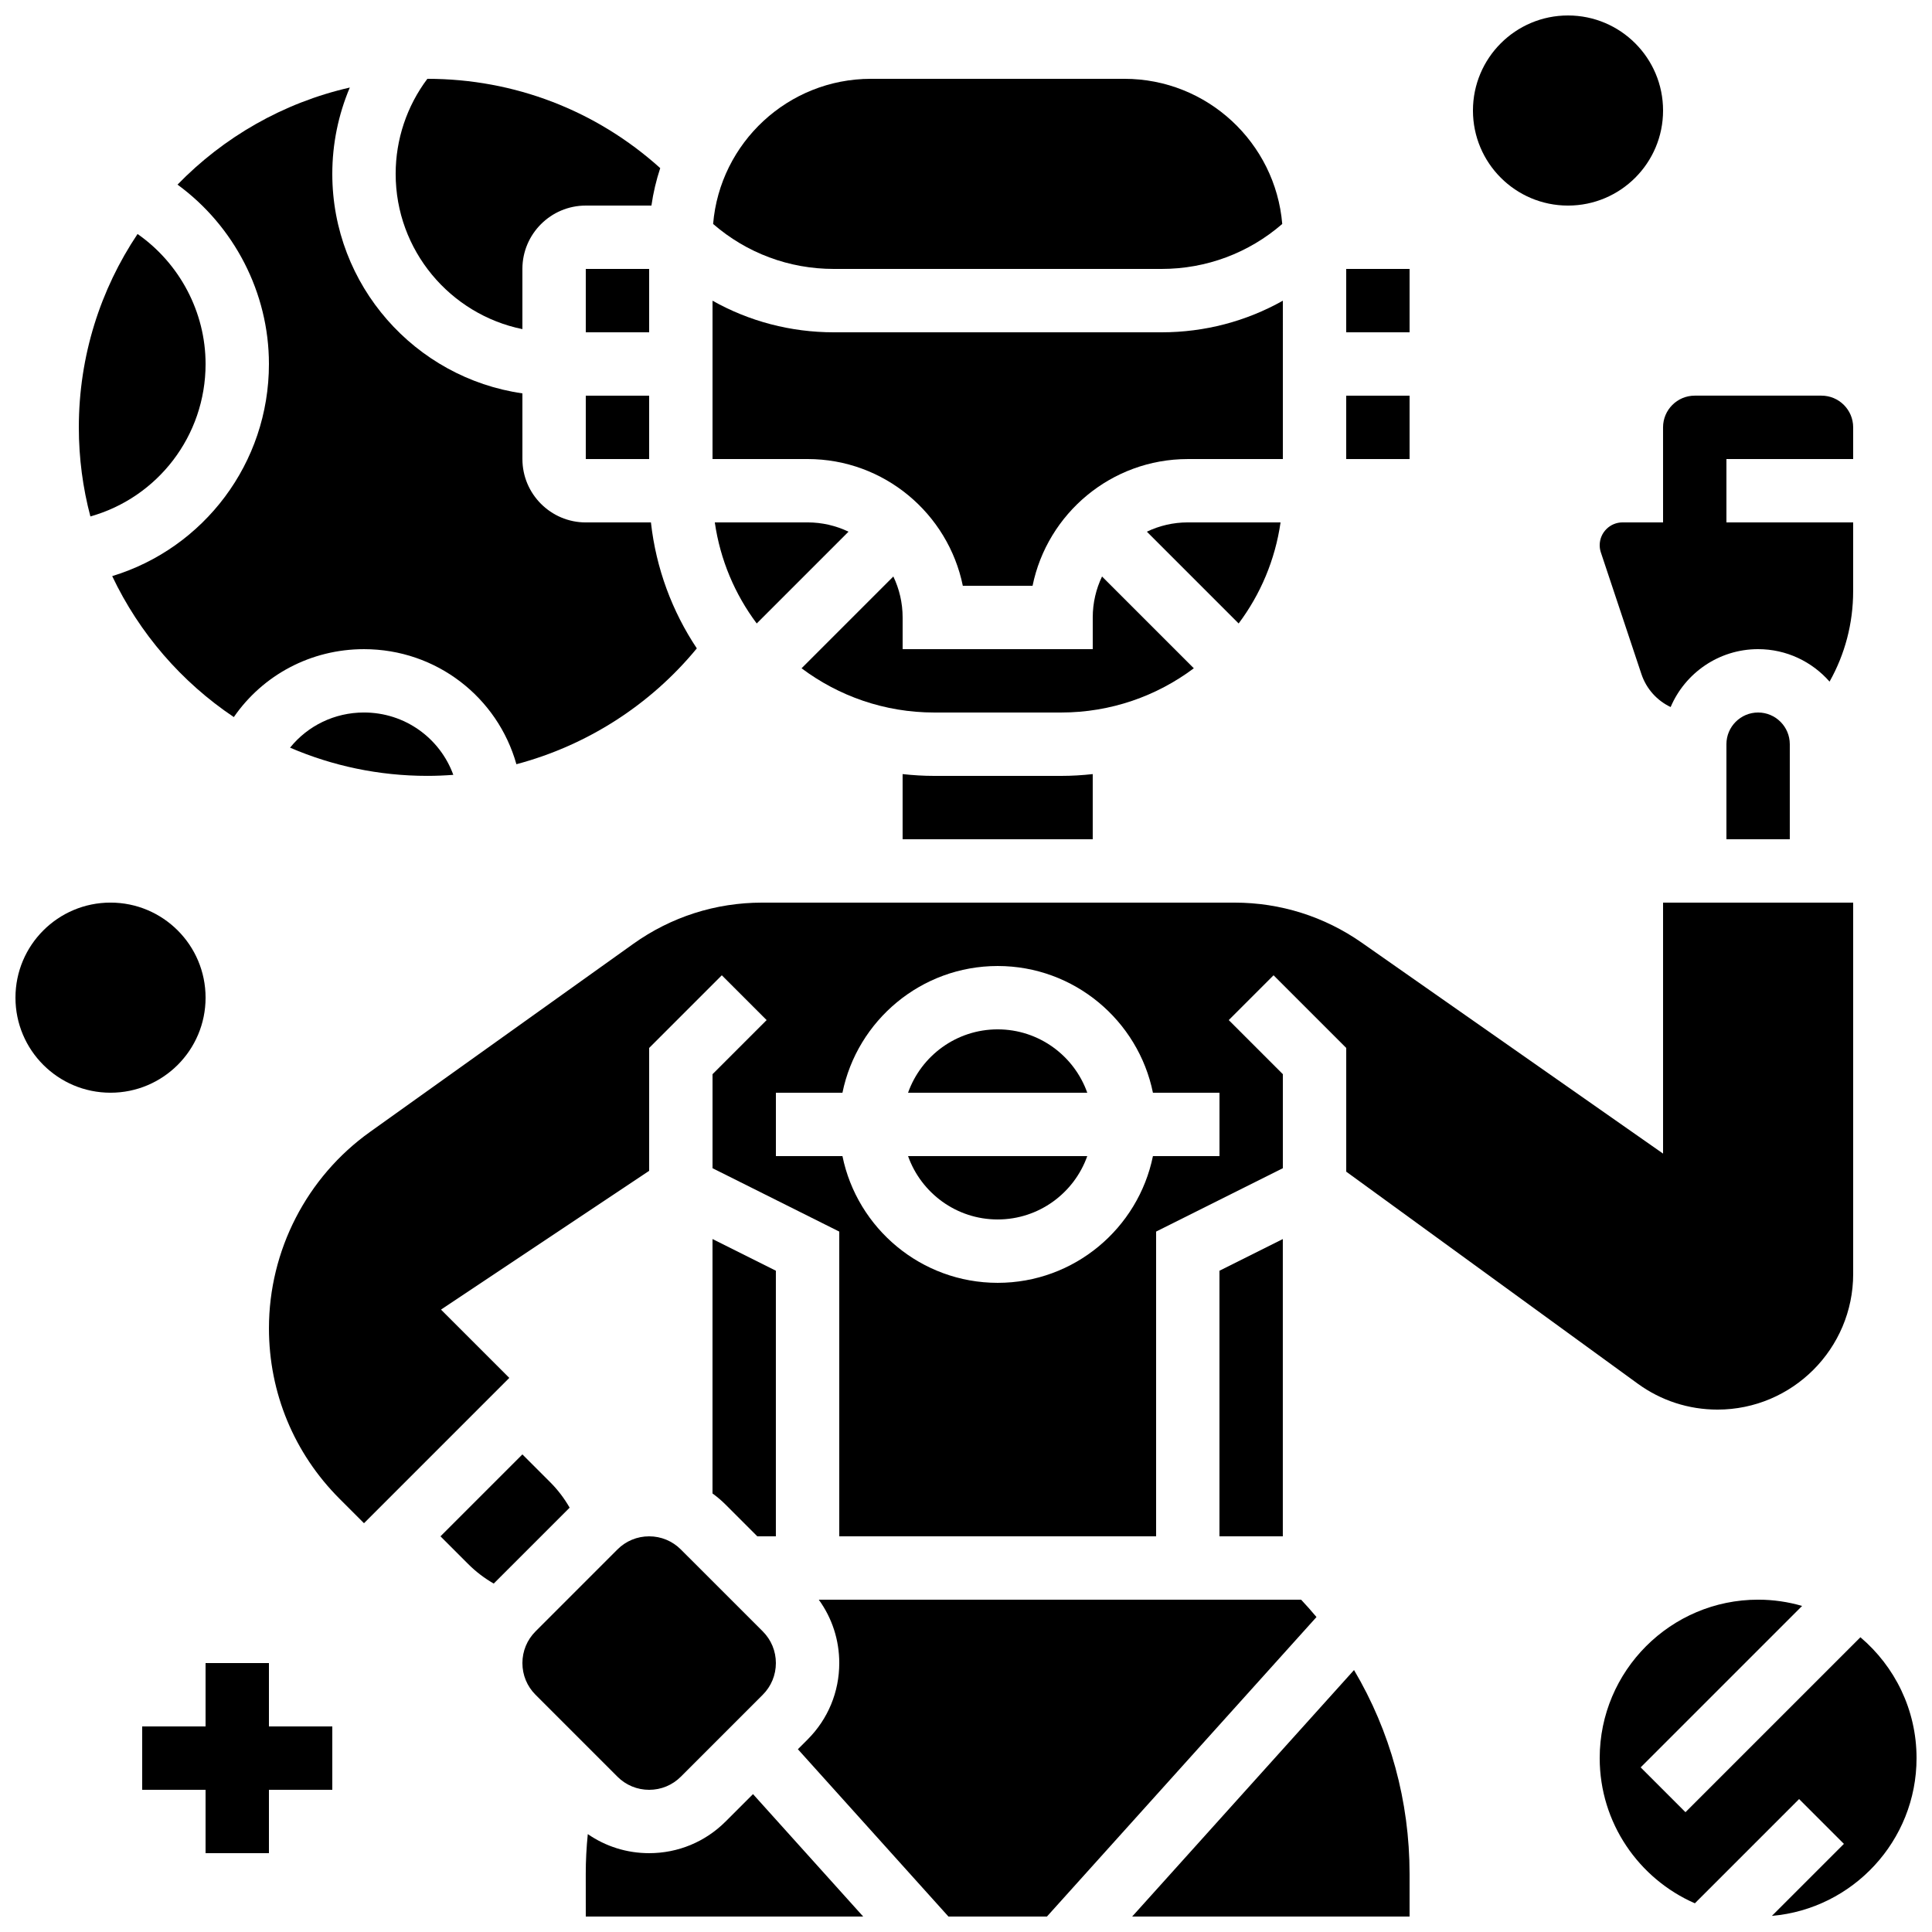
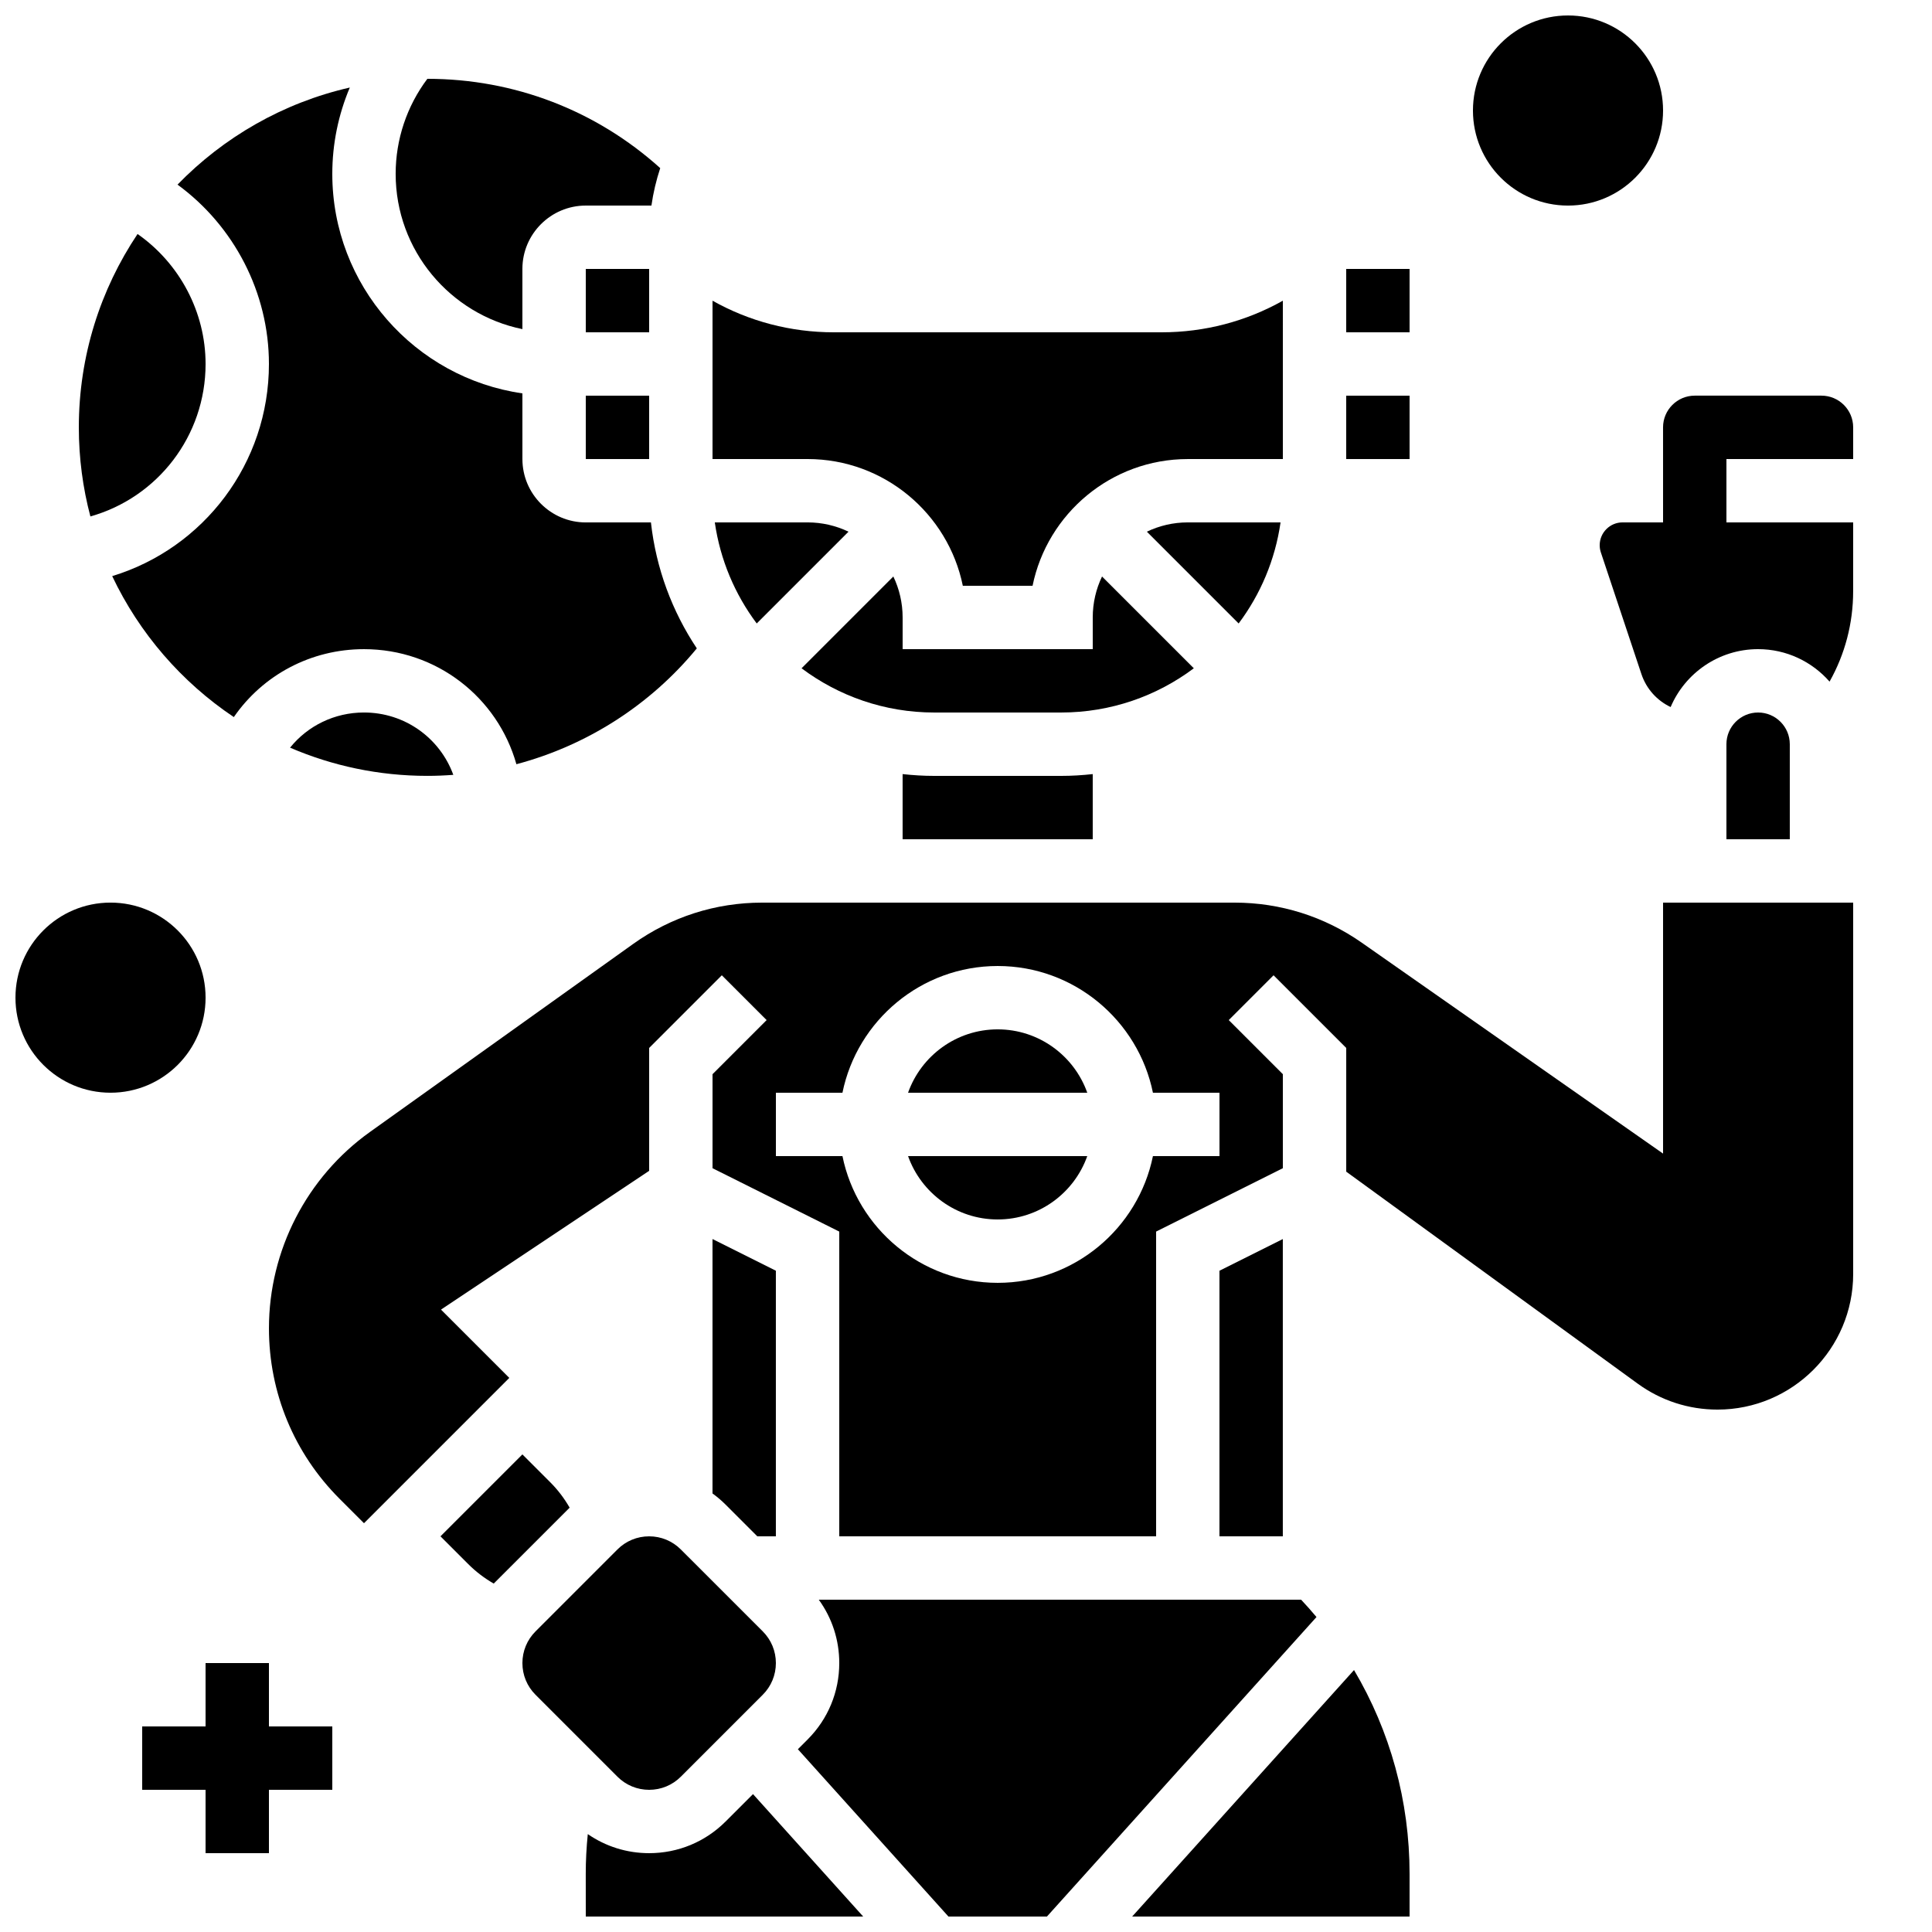
<svg xmlns="http://www.w3.org/2000/svg" width="800px" height="800px" version="1.1" viewBox="144 144 512 512">
  <defs>
    <clipPath id="f">
      <path d="m444 586h74v65.902h-74z" />
    </clipPath>
    <clipPath id="e">
      <path d="m355 567h138v84.902h-138z" />
    </clipPath>
    <clipPath id="d">
      <path d="m299 619h74v32.902h-74z" />
    </clipPath>
    <clipPath id="c">
      <path d="m534 148.09h51v50.906h-51z" />
    </clipPath>
    <clipPath id="b">
      <path d="m148.09 383h50.906v51h-50.906z" />
    </clipPath>
    <clipPath id="a">
      <path d="m567 567h84.902v84.902h-84.902z" />
    </clipPath>
  </defs>
  <path d="m282.44 231.22v-15.949c0-9.258 7.535-16.793 16.793-16.793h17.402c0.488-3.414 1.277-6.727 2.332-9.926-16.973-15.289-38.68-23.664-61.711-23.664-5.438 7.242-8.402 16.059-8.402 25.191 0 20.273 14.449 37.238 33.586 41.141z" />
  <path d="m483.36 282.44h-24.578c-3.883 0-7.566 0.887-10.852 2.461l24.324 24.324c5.762-7.691 9.68-16.84 11.105-26.785z" />
  <path d="m220.87 342.14c11.172 4.805 23.473 7.473 36.387 7.473 2.305 0 4.594-0.098 6.875-0.27-3.523-9.691-12.785-16.523-23.672-16.523-7.797 0-14.902 3.504-19.59 9.32z" />
  <path d="m215.27 240.46c0 26.281-17.238 48.812-41.535 56.215 7.191 15.172 18.391 28.086 32.23 37.359 7.715-11.168 20.426-18 34.492-18 19.223 0 35.414 12.789 40.395 30.492 18.602-4.941 35.418-15.621 47.812-30.699-6.508-9.773-10.801-21.141-12.16-33.379h-17.266c-9.258 0-16.793-7.535-16.793-16.793l-0.004-17.406c-28.445-4.086-50.379-28.609-50.379-58.168 0-7.938 1.605-15.707 4.641-22.883-17.676 4.031-33.438 13.152-45.66 25.73 14.98 10.941 24.227 28.629 24.227 47.531z" />
  <path d="m333.43 282.44c1.43 9.941 5.344 19.094 11.109 26.785l24.324-24.324c-3.289-1.574-6.969-2.461-10.852-2.461z" />
  <path d="m584.73 282.44h-10.742c-3.336 0-6.051 2.715-6.051 6.051 0 0.652 0.105 1.297 0.312 1.914l10.742 32.227c1.312 3.945 4.16 7.043 7.746 8.742 3.836-9.012 12.781-15.344 23.18-15.344 7.543 0 14.316 3.336 18.934 8.605 4.074-7.234 6.254-15.426 6.254-23.957l0.004-18.238h-33.586v-16.793h33.586v-8.398c0-4.629-3.766-8.398-8.398-8.398h-33.586c-4.629 0-8.398 3.766-8.398 8.398z" />
  <path d="m299.24 248.86h16.793v16.793h-16.793z" />
  <path d="m299.24 215.27h16.793v16.793h-16.793z" />
  <path d="m500.76 248.86h16.793v16.793h-16.793z" />
  <path d="m500.76 215.27h16.793v16.793h-16.793z" />
  <path d="m601.52 341.22v25.191h16.793v-25.191c0-4.629-3.766-8.398-8.398-8.398-4.629 0-8.395 3.766-8.395 8.398z" />
  <path d="m436.05 296.78c-1.578 3.285-2.461 6.969-2.461 10.852v8.398h-50.383v-8.398c0-3.883-0.887-7.566-2.461-10.855l-24.324 24.324c9.816 7.359 22 11.723 35.184 11.723h33.586c13.184 0 25.367-4.363 35.184-11.723z" />
-   <path d="m451.82 215.27c11.875 0 23.102-4.215 31.988-11.918-1.797-21.508-19.863-38.465-41.824-38.465h-67.176c-21.965 0-40.031 16.957-41.824 38.465 8.887 7.703 20.109 11.918 31.984 11.918z" />
  <path d="m391.6 349.62c-2.84 0-5.637-0.172-8.398-0.477v17.27h50.383v-17.27c-2.758 0.305-5.559 0.477-8.398 0.477z" />
  <path d="m399.16 299.24h18.48c3.902-19.141 20.867-33.586 41.141-33.586h25.191l-0.004-41.965c-9.711 5.461-20.703 8.375-32.145 8.375h-86.852c-11.445 0-22.438-2.914-32.145-8.375v41.961h25.191c20.273 0 37.238 14.449 41.141 33.59z" />
  <path d="m260.87 491.06 55.164-36.777v-32.57l19.254-19.254 11.875 11.875-14.336 14.336v24.918l33.586 16.793v80.762h83.969v-80.762l33.586-16.793v-24.918l-14.336-14.336 11.875-11.875 19.258 19.254v32.789l77.242 56.176c6.188 4.5 13.5 6.879 21.148 6.879 19.828 0 35.957-16.133 35.957-35.957v-98.395h-50.383v66.508l-79.832-55.883c-9.93-6.949-21.582-10.625-33.707-10.625h-125.23c-12.324 0-24.137 3.785-34.164 10.949l-69.75 49.824c-16.766 11.973-26.77 31.418-26.77 52.02 0 17.074 6.648 33.129 18.723 45.203l6.465 6.465 38.508-38.508zm88.75-57.473h17.637c3.902-19.141 20.863-33.586 41.141-33.586 20.273 0 37.238 14.445 41.141 33.586h17.637v16.793h-17.637c-3.902 19.141-20.863 33.586-41.141 33.586-20.273 0-37.238-14.445-41.141-33.586h-17.637z" />
  <path d="m316.03 618.32c3.172 0 6.152-1.234 8.398-3.477l21.711-21.715c2.242-2.242 3.477-5.227 3.477-8.398 0-3.172-1.234-6.152-3.477-8.398l-21.715-21.711c-2.242-2.242-5.227-3.477-8.398-3.477s-6.152 1.234-8.398 3.477l-21.707 21.715c-2.242 2.242-3.477 5.227-3.477 8.398s1.234 6.152 3.477 8.398l21.711 21.711c2.242 2.242 5.227 3.477 8.398 3.477z" />
  <path d="m332.82 539.78c1.223 0.887 2.391 1.875 3.477 2.965l8.398 8.398 4.918-0.004v-70.383l-16.793-8.398z" />
  <path d="m198.48 240.46c0-13.801-6.91-26.68-18.027-34.449-9.824 14.672-15.562 32.301-15.562 51.246 0 8.156 1.066 16.066 3.062 23.605 17.801-5.008 30.527-21.316 30.527-40.402z" />
  <g clip-path="url(#f)">
    <path d="m444.04 651.9h73.512v-11.277c0-19.32-5.125-37.848-14.723-54.043z" />
  </g>
  <g clip-path="url(#e)">
    <path d="m488.8 567.93h-127.82c3.527 4.856 5.434 10.676 5.434 16.793 0 7.656-2.981 14.855-8.398 20.27l-2.57 2.57 39.898 44.336h26.109l71.43-79.367c-1.309-1.566-2.672-3.102-4.078-4.602z" />
  </g>
  <g clip-path="url(#d)">
    <path d="m336.3 626.71c-5.414 5.414-12.613 8.398-20.273 8.398-5.891 0-11.512-1.773-16.258-5.055-0.352 3.512-0.539 7.039-0.539 10.57l0.008 11.277h73.512l-29.195-32.441z" />
  </g>
  <path d="m289.82 536.81-7.379-7.379-21.711 21.711 7.379 7.379c1.996 1.996 4.277 3.727 6.734 5.141l20.117-20.117c-1.414-2.457-3.141-4.738-5.141-6.734z" />
  <path d="m408.39 416.79c-10.945 0-20.281 7.019-23.746 16.793h47.492c-3.465-9.773-12.801-16.793-23.746-16.793z" />
  <path d="m408.39 467.17c10.945 0 20.281-7.019 23.746-16.793h-47.492c3.469 9.773 12.801 16.793 23.746 16.793z" />
  <path d="m483.96 551.14v-78.777l-16.793 8.395v70.383z" />
  <g clip-path="url(#c)">
    <path d="m584.73 173.29c0 13.91-11.281 25.191-25.191 25.191-13.914 0-25.191-11.281-25.191-25.191 0-13.914 11.277-25.191 25.191-25.191 13.91 0 25.191 11.277 25.191 25.191" />
  </g>
  <g clip-path="url(#b)">
    <path d="m198.48 408.39c0 13.914-11.281 25.191-25.191 25.191-13.914 0-25.191-11.277-25.191-25.191 0-13.91 11.277-25.191 25.191-25.191 13.91 0 25.191 11.281 25.191 25.191" />
  </g>
  <path d="m215.27 584.73h-16.793v16.793h-16.797v16.793h16.797v16.793h16.793v-16.793h16.793v-16.793h-16.793z" />
  <g clip-path="url(#a)">
-     <path d="m613.57 651.73 19.086-19.086-11.875-11.875-27.625 27.625c-14.828-6.484-25.219-21.289-25.219-38.48 0-23.148 18.836-41.984 41.984-41.984 4.047 0 7.953 0.586 11.656 1.66l-42.785 42.785 11.875 11.875 46.359-46.359c9.094 7.707 14.879 19.199 14.879 32.023 0 21.922-16.891 39.961-38.336 41.816z" />
-   </g>
+     </g>
</svg>